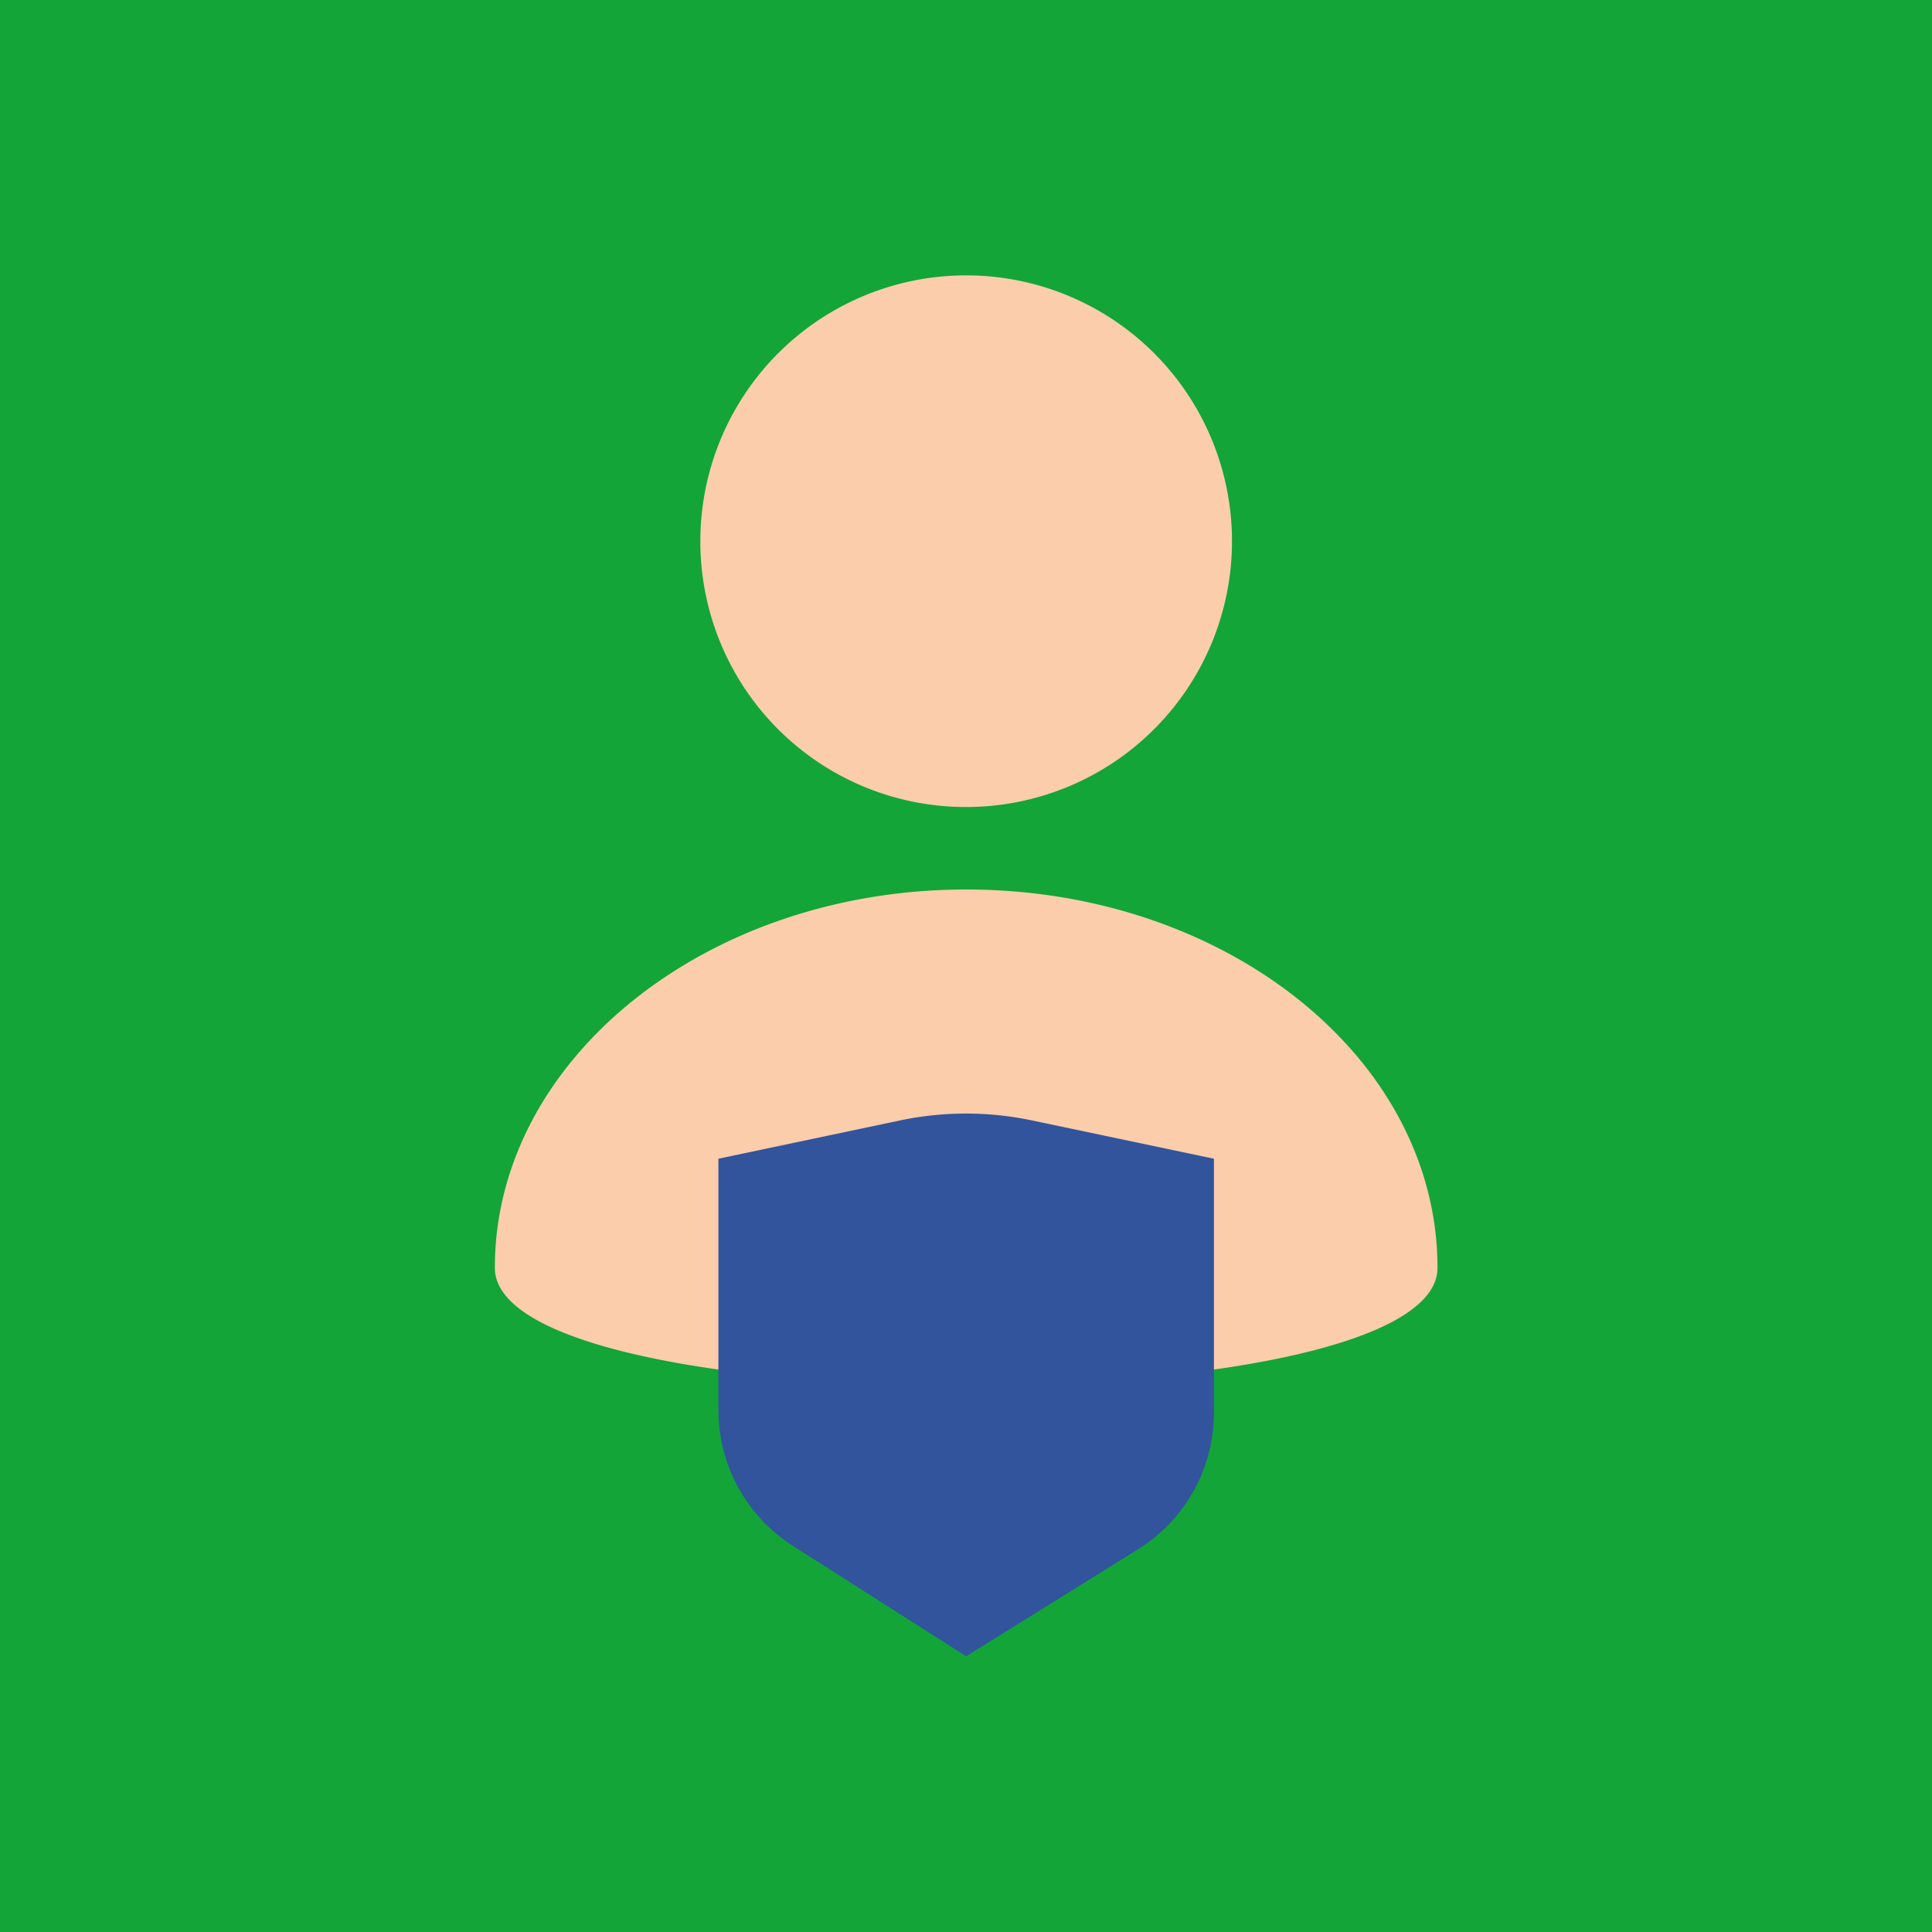
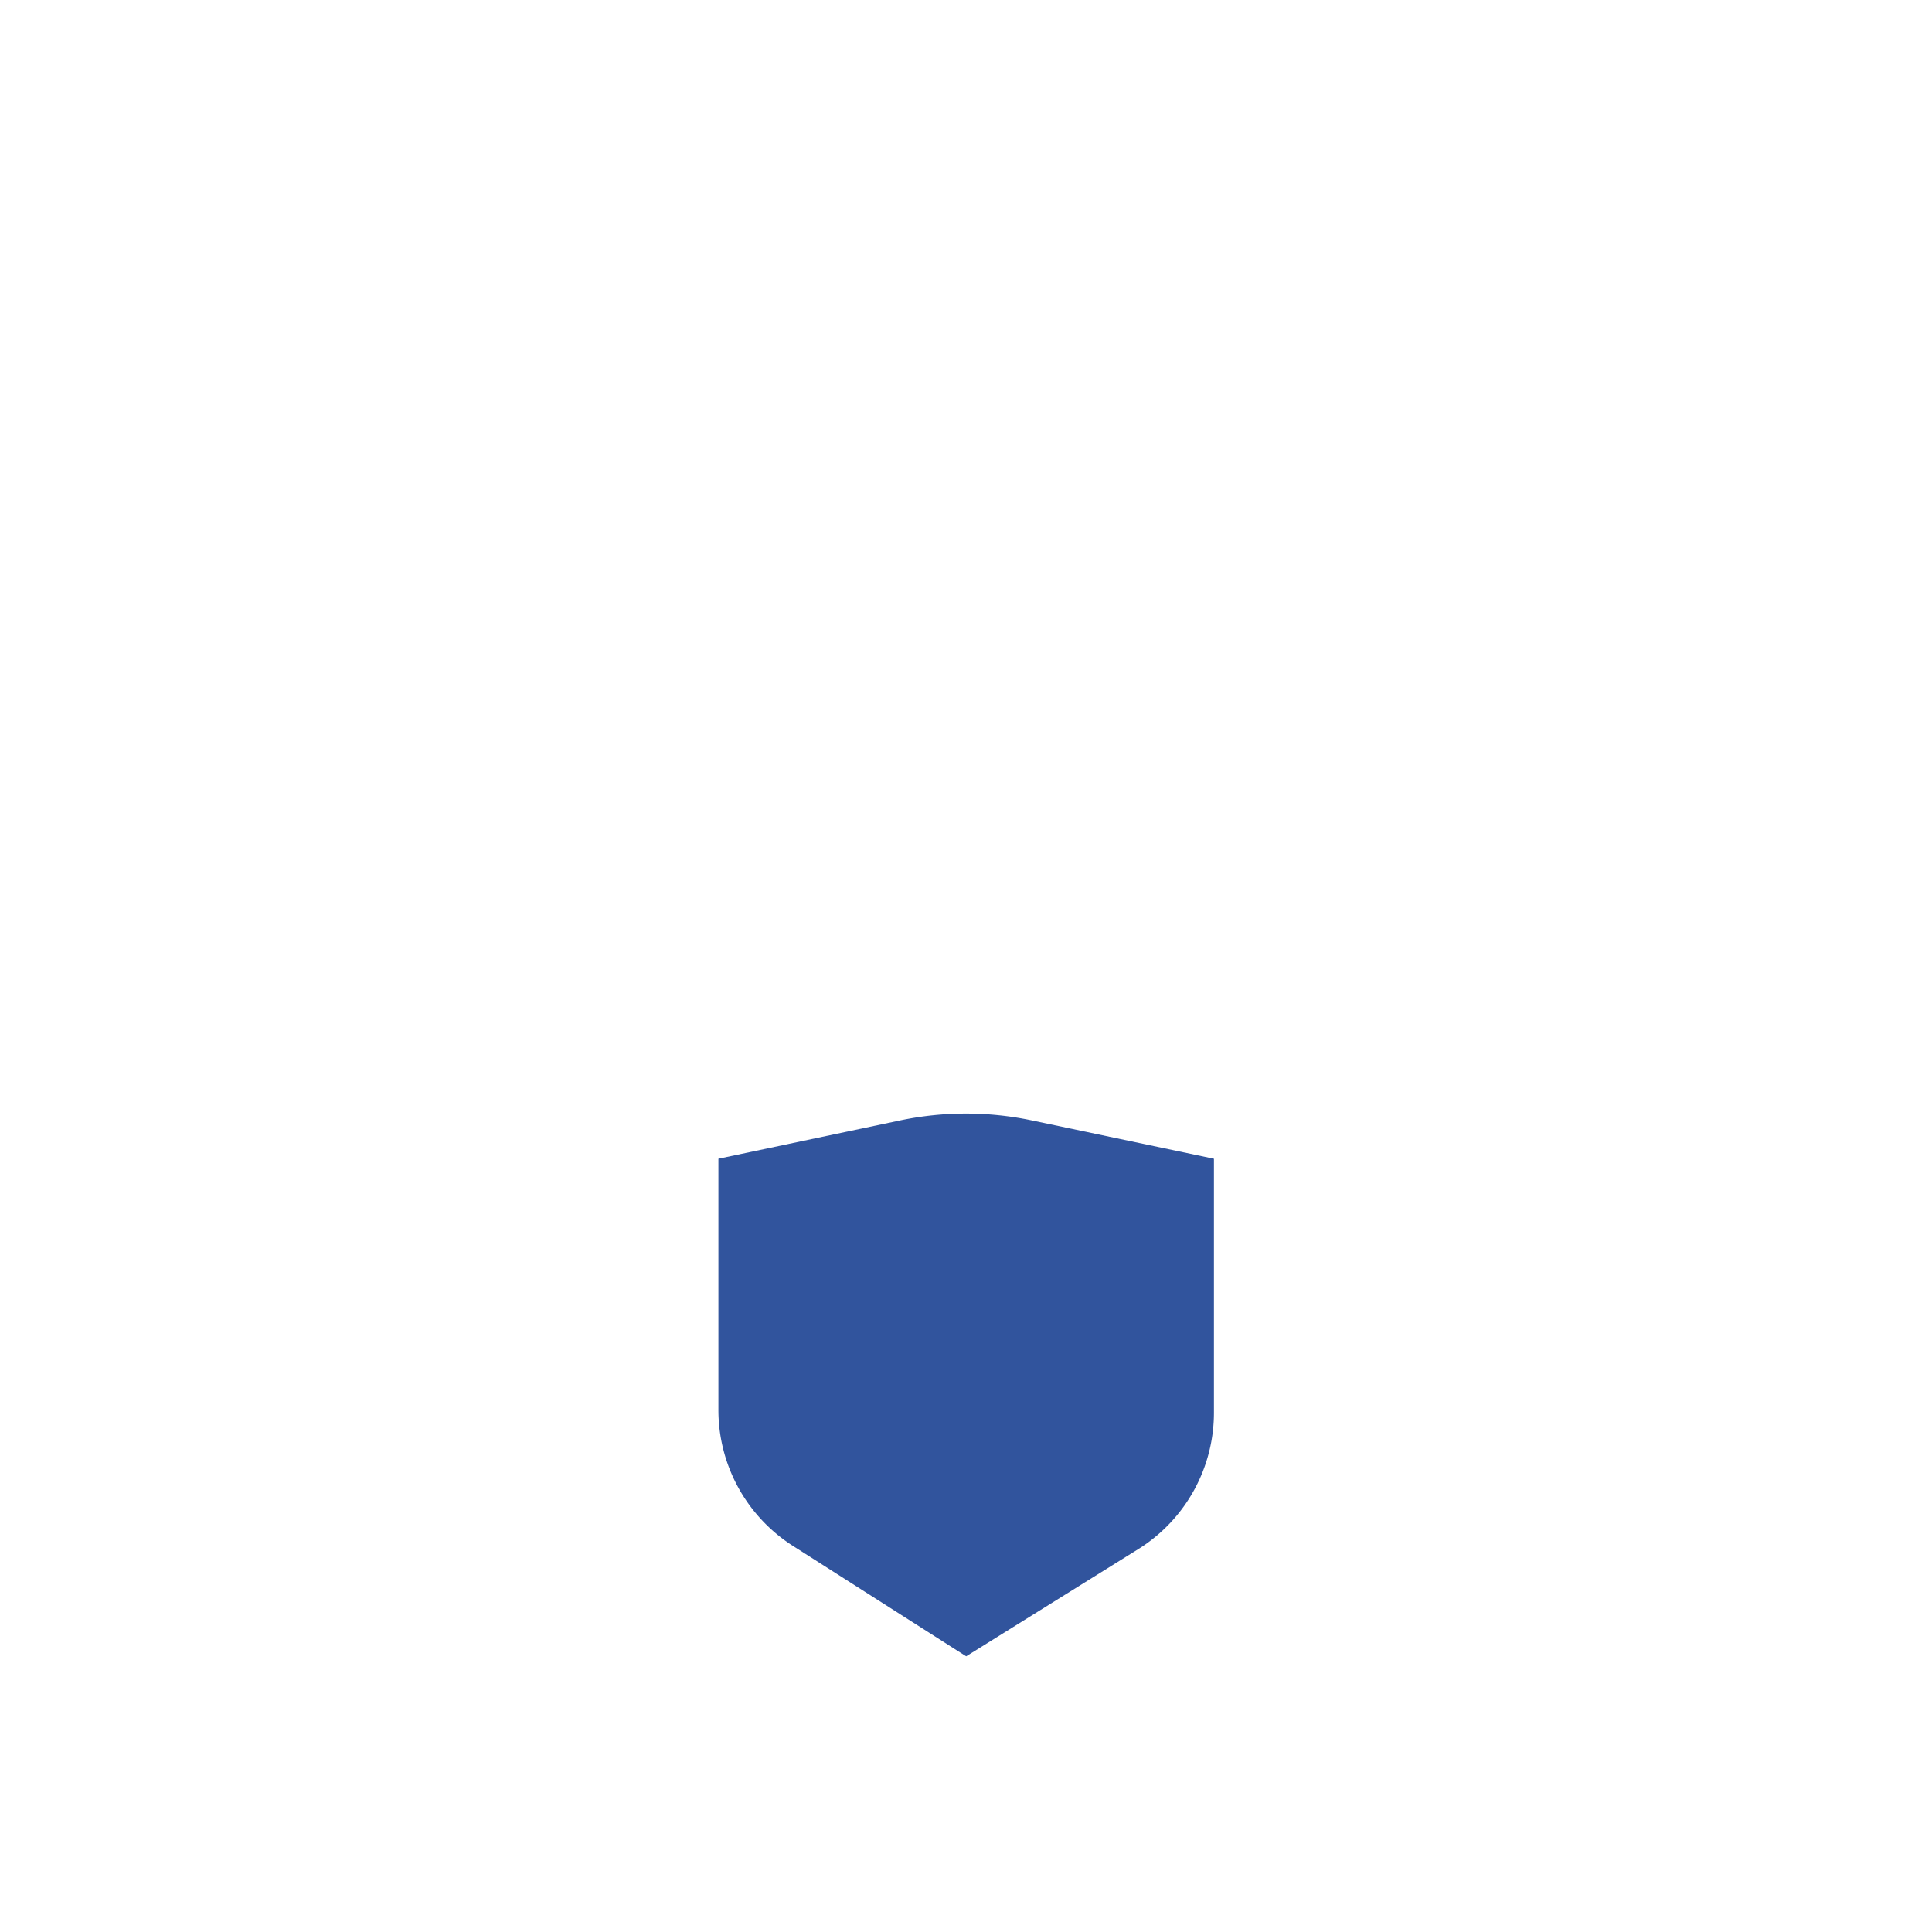
<svg xmlns="http://www.w3.org/2000/svg" viewBox="0 0 56.69 56.69">
  <defs>
    <style>.cls-1{fill:#13a538;}.cls-2{fill:#fbcdab;}.cls-3{fill:#31549d;}</style>
  </defs>
  <g id="Wifi">
-     <rect class="cls-1" width="56.69" height="56.69" />
-   </g>
+     </g>
  <g id="Calque_34" data-name="Calque 34">
-     <path class="cls-2" d="M42.18,37.2c0-6.13-6.19-11.1-13.83-11.1s-13.83,5-13.83,11.1c0,2.3,6.91,3.45,13.83,3.45S42.18,39.5,42.18,37.2ZM28.35,23.68a7.8,7.8,0,1,0-7.8-7.79,7.79,7.79,0,0,0,7.8,7.79Z" />
    <path class="cls-3" d="M28.35,48.6l-5.1-3.25a4.73,4.73,0,0,1-2.17-4V34l5.36-1.13a9.4,9.4,0,0,1,3.81,0L35.62,34v7.43a4.72,4.72,0,0,1-2.18,4L28.35,48.6" />
  </g>
</svg>